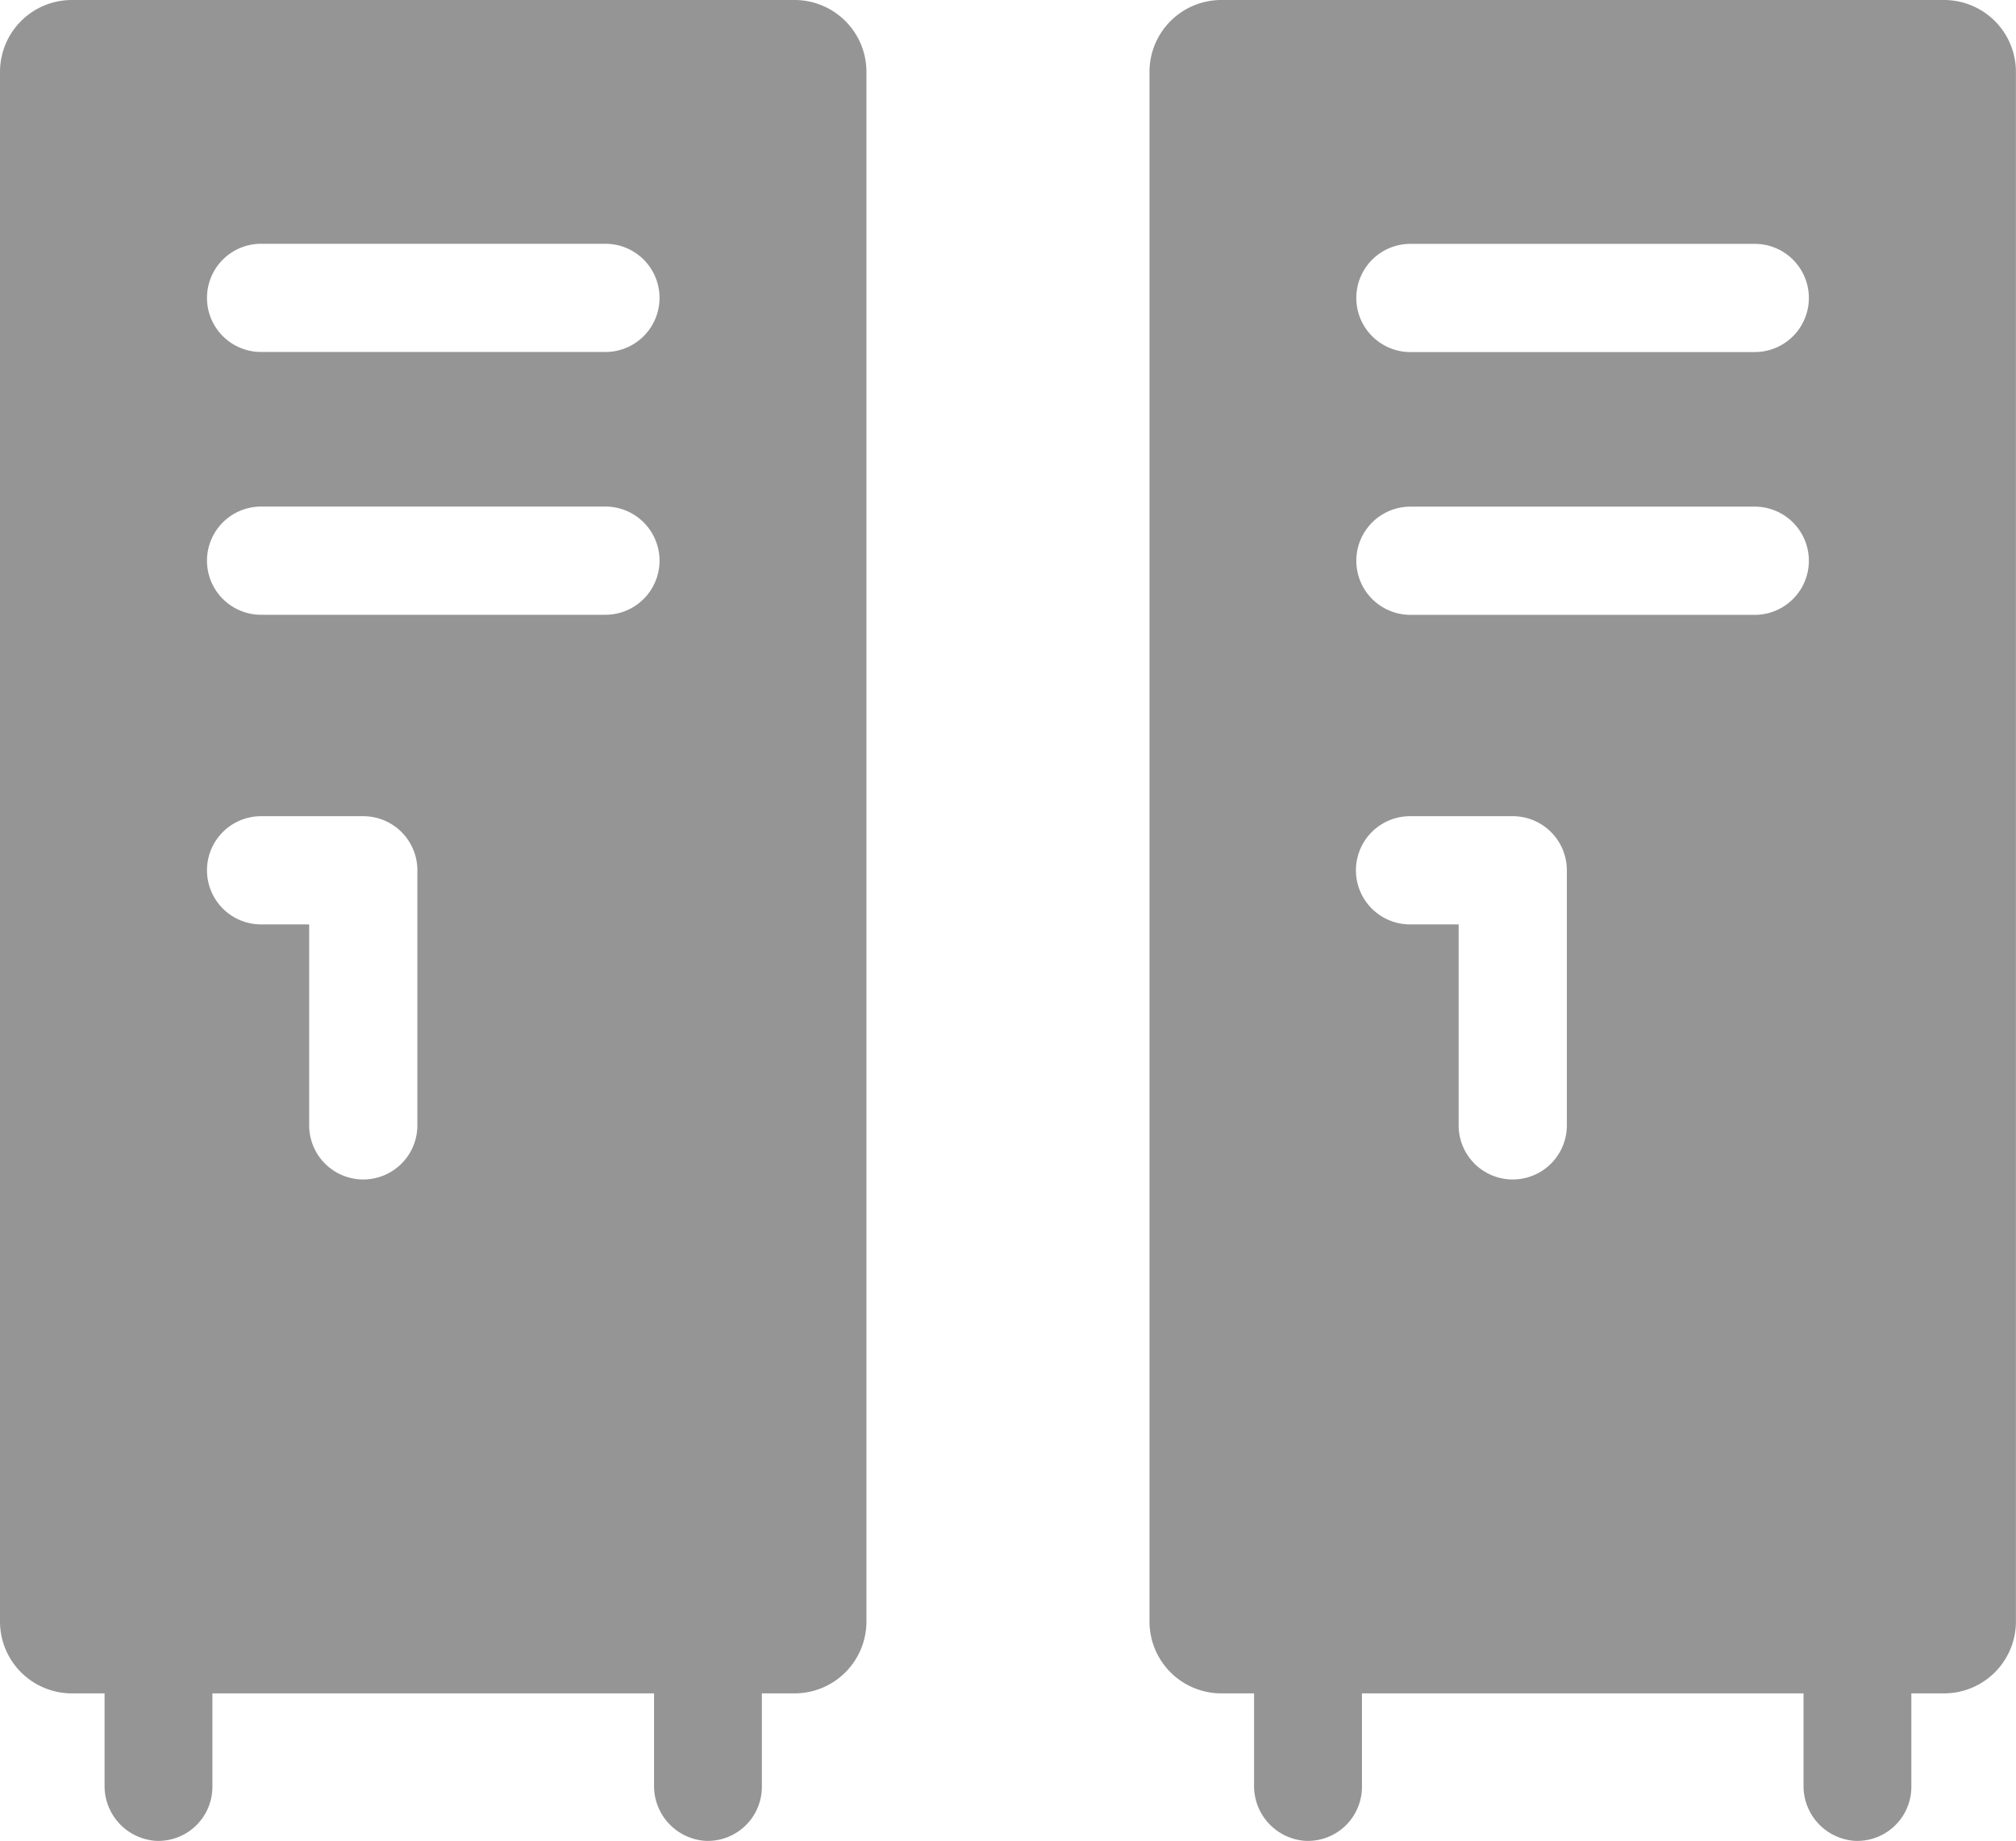
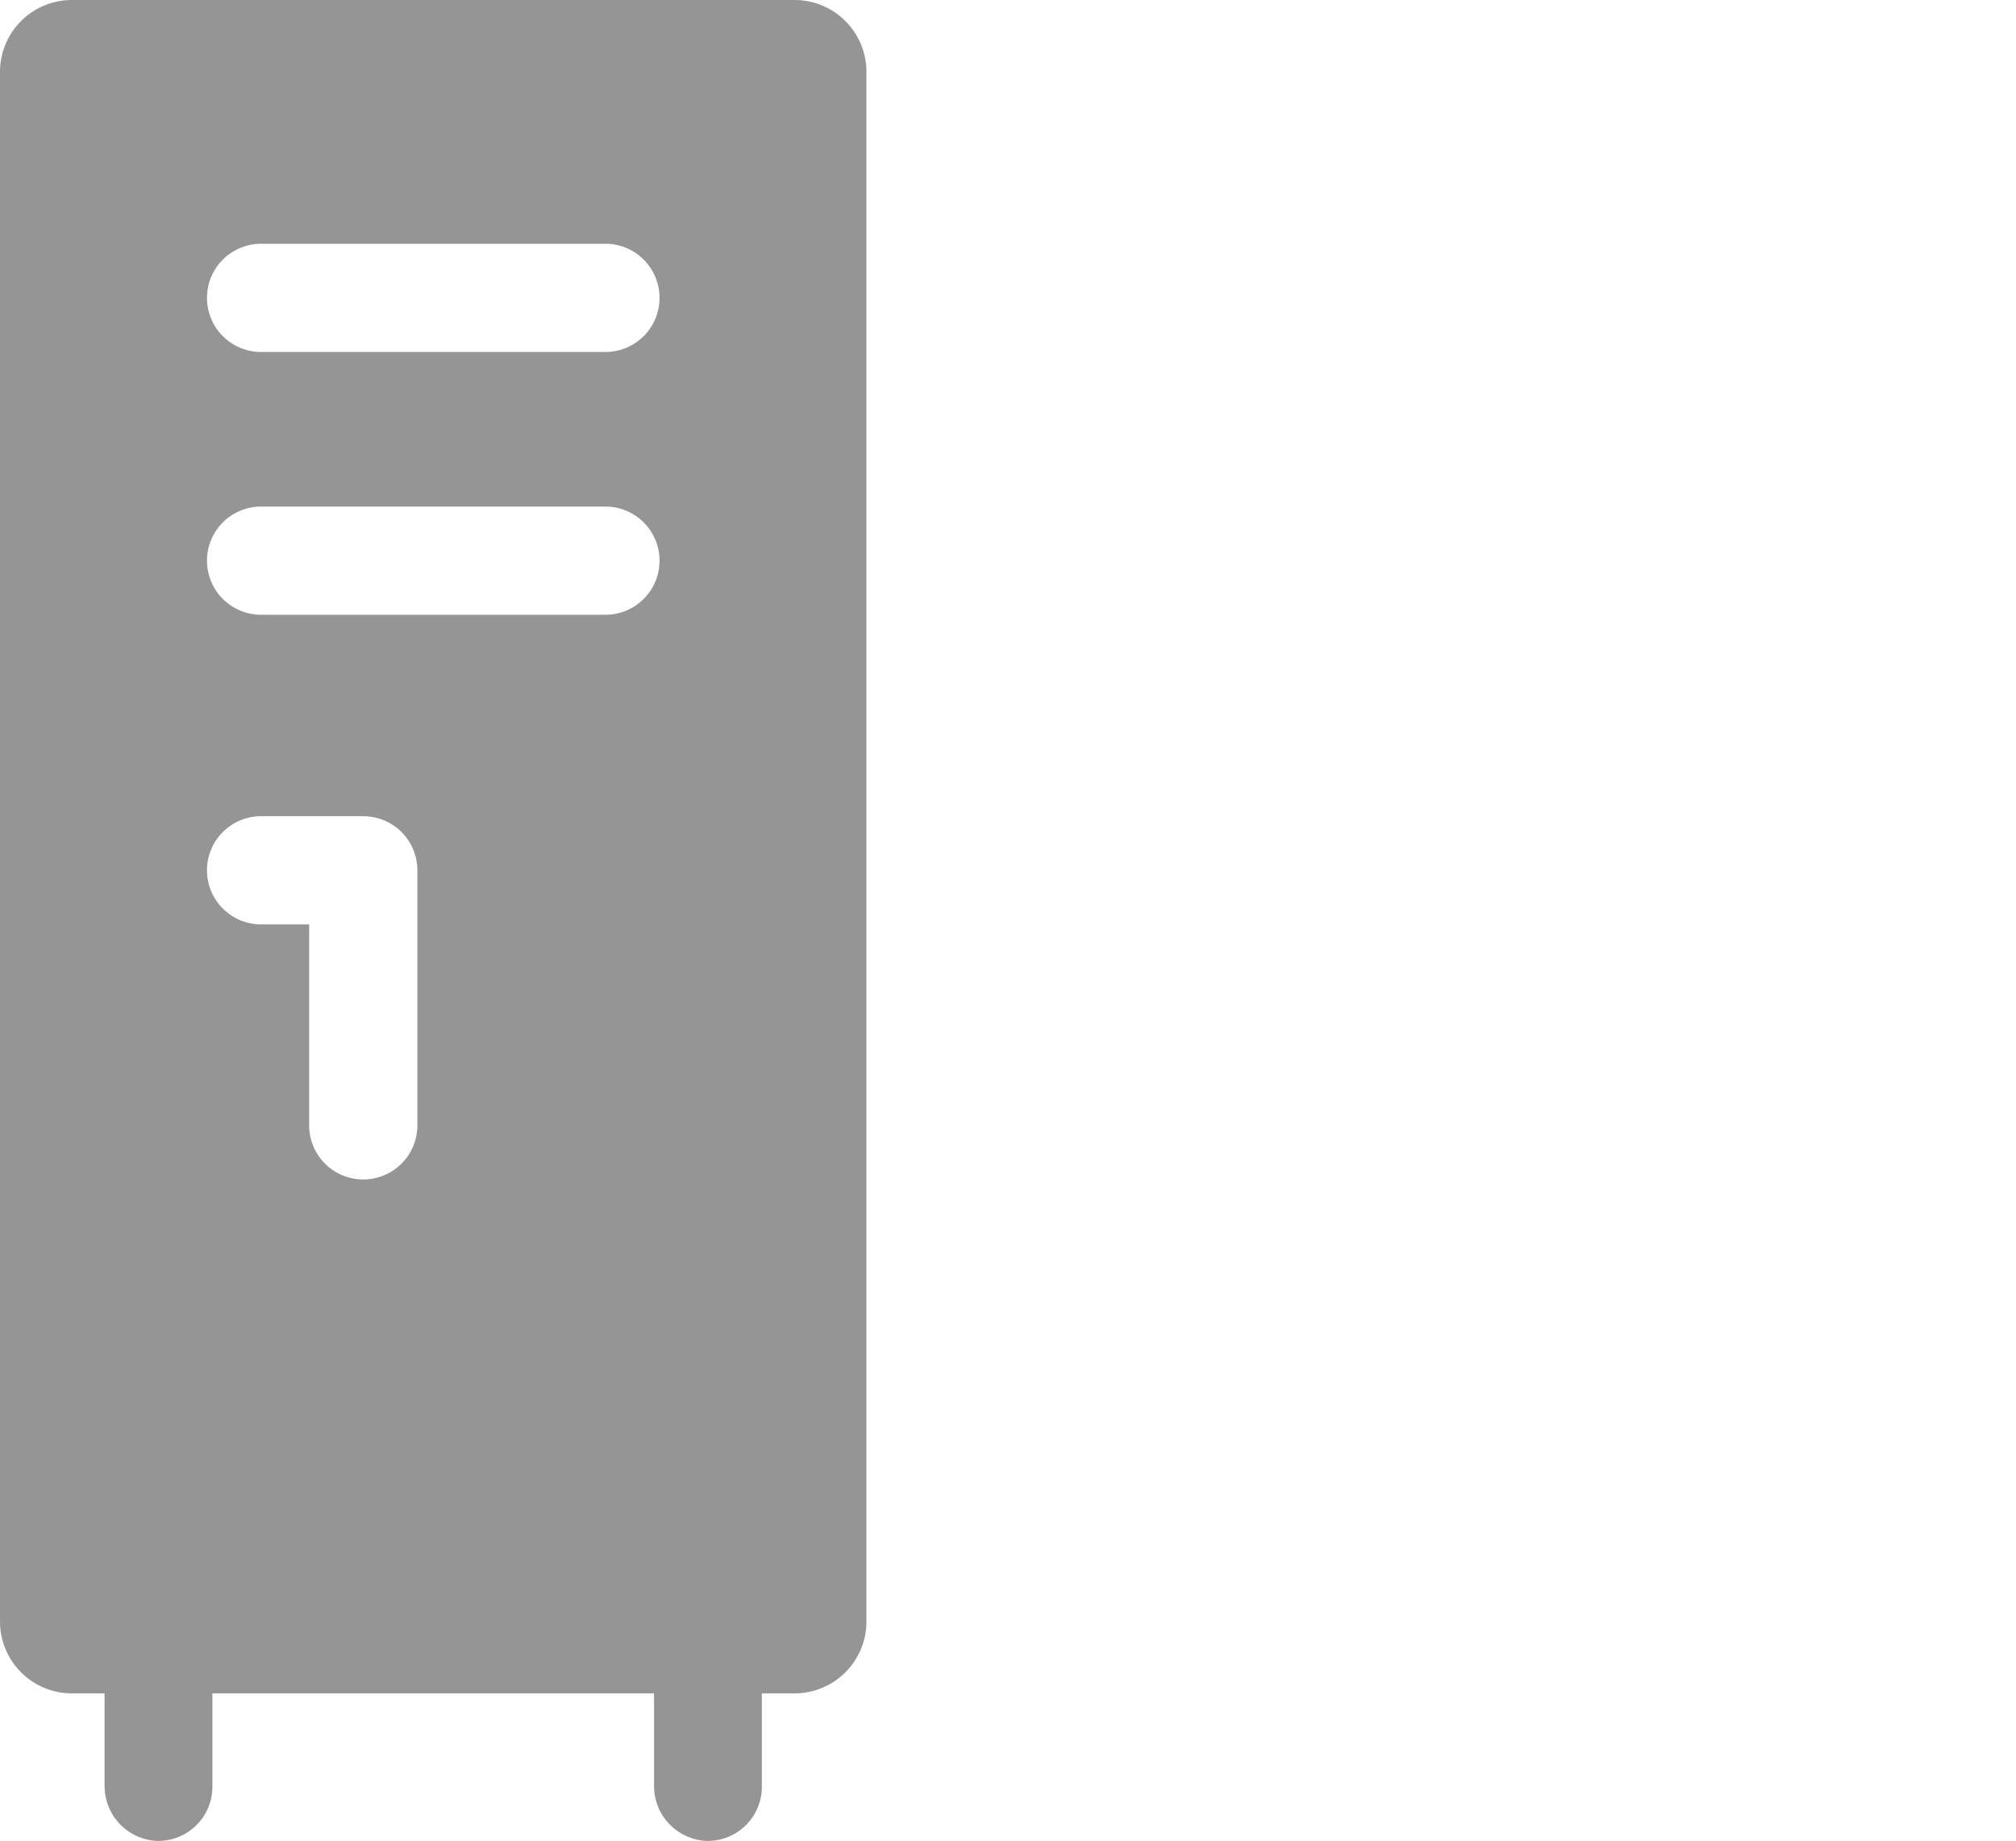
<svg xmlns="http://www.w3.org/2000/svg" id="lockers_1_" data-name="lockers (1)" width="26.083" height="23.817" viewBox="0 0 26.083 23.817">
  <path id="Path_18712" data-name="Path 18712" d="M10.28,0H.93A.93.93,0,0,0,0,.93V20.979a.93.93,0,0,0,.93.93h.423V23.1a.711.711,0,0,0,.664.717.7.7,0,0,0,.731-.7V21.909H8.462V23.1a.711.711,0,0,0,.664.717.7.7,0,0,0,.731-.7V21.909h.423a.93.93,0,0,0,.93-.93V.93A.93.93,0,0,0,10.28,0ZM5.4,14.56a.7.7,0,1,1-1.4,0v-2.6H3.378a.7.7,0,1,1,0-1.4H4.7a.7.7,0,0,1,.7.7ZM7.833,7.954H3.378a.7.7,0,0,1,0-1.4H7.833a.7.7,0,0,1,0,1.4Zm0-3.4H3.378a.7.7,0,1,1,0-1.4H7.833a.7.7,0,1,1,0,1.4Z" transform="translate(0 0)" fill="#959595" />
-   <path id="Path_18713" data-name="Path 18713" d="M281.28,0h-9.35a.93.93,0,0,0-.93.93V20.979a.93.93,0,0,0,.93.93h.423V23.1a.711.711,0,0,0,.664.717.7.7,0,0,0,.732-.7V21.909h5.713V23.1a.711.711,0,0,0,.664.717.7.7,0,0,0,.731-.7V21.909h.423a.93.93,0,0,0,.93-.93V.93A.93.93,0,0,0,281.28,0ZM276.4,14.56a.7.7,0,0,1-1.4,0v-2.6h-.629a.7.7,0,0,1,0-1.4H275.7a.7.7,0,0,1,.7.7Zm2.431-6.605h-4.455a.7.7,0,0,1,0-1.4h4.455a.7.7,0,0,1,0,1.4Zm0-3.4h-4.455a.7.7,0,0,1,0-1.4h4.455a.7.7,0,1,1,0,1.4Z" transform="translate(-256.128 0)" fill="#959595" />
</svg>